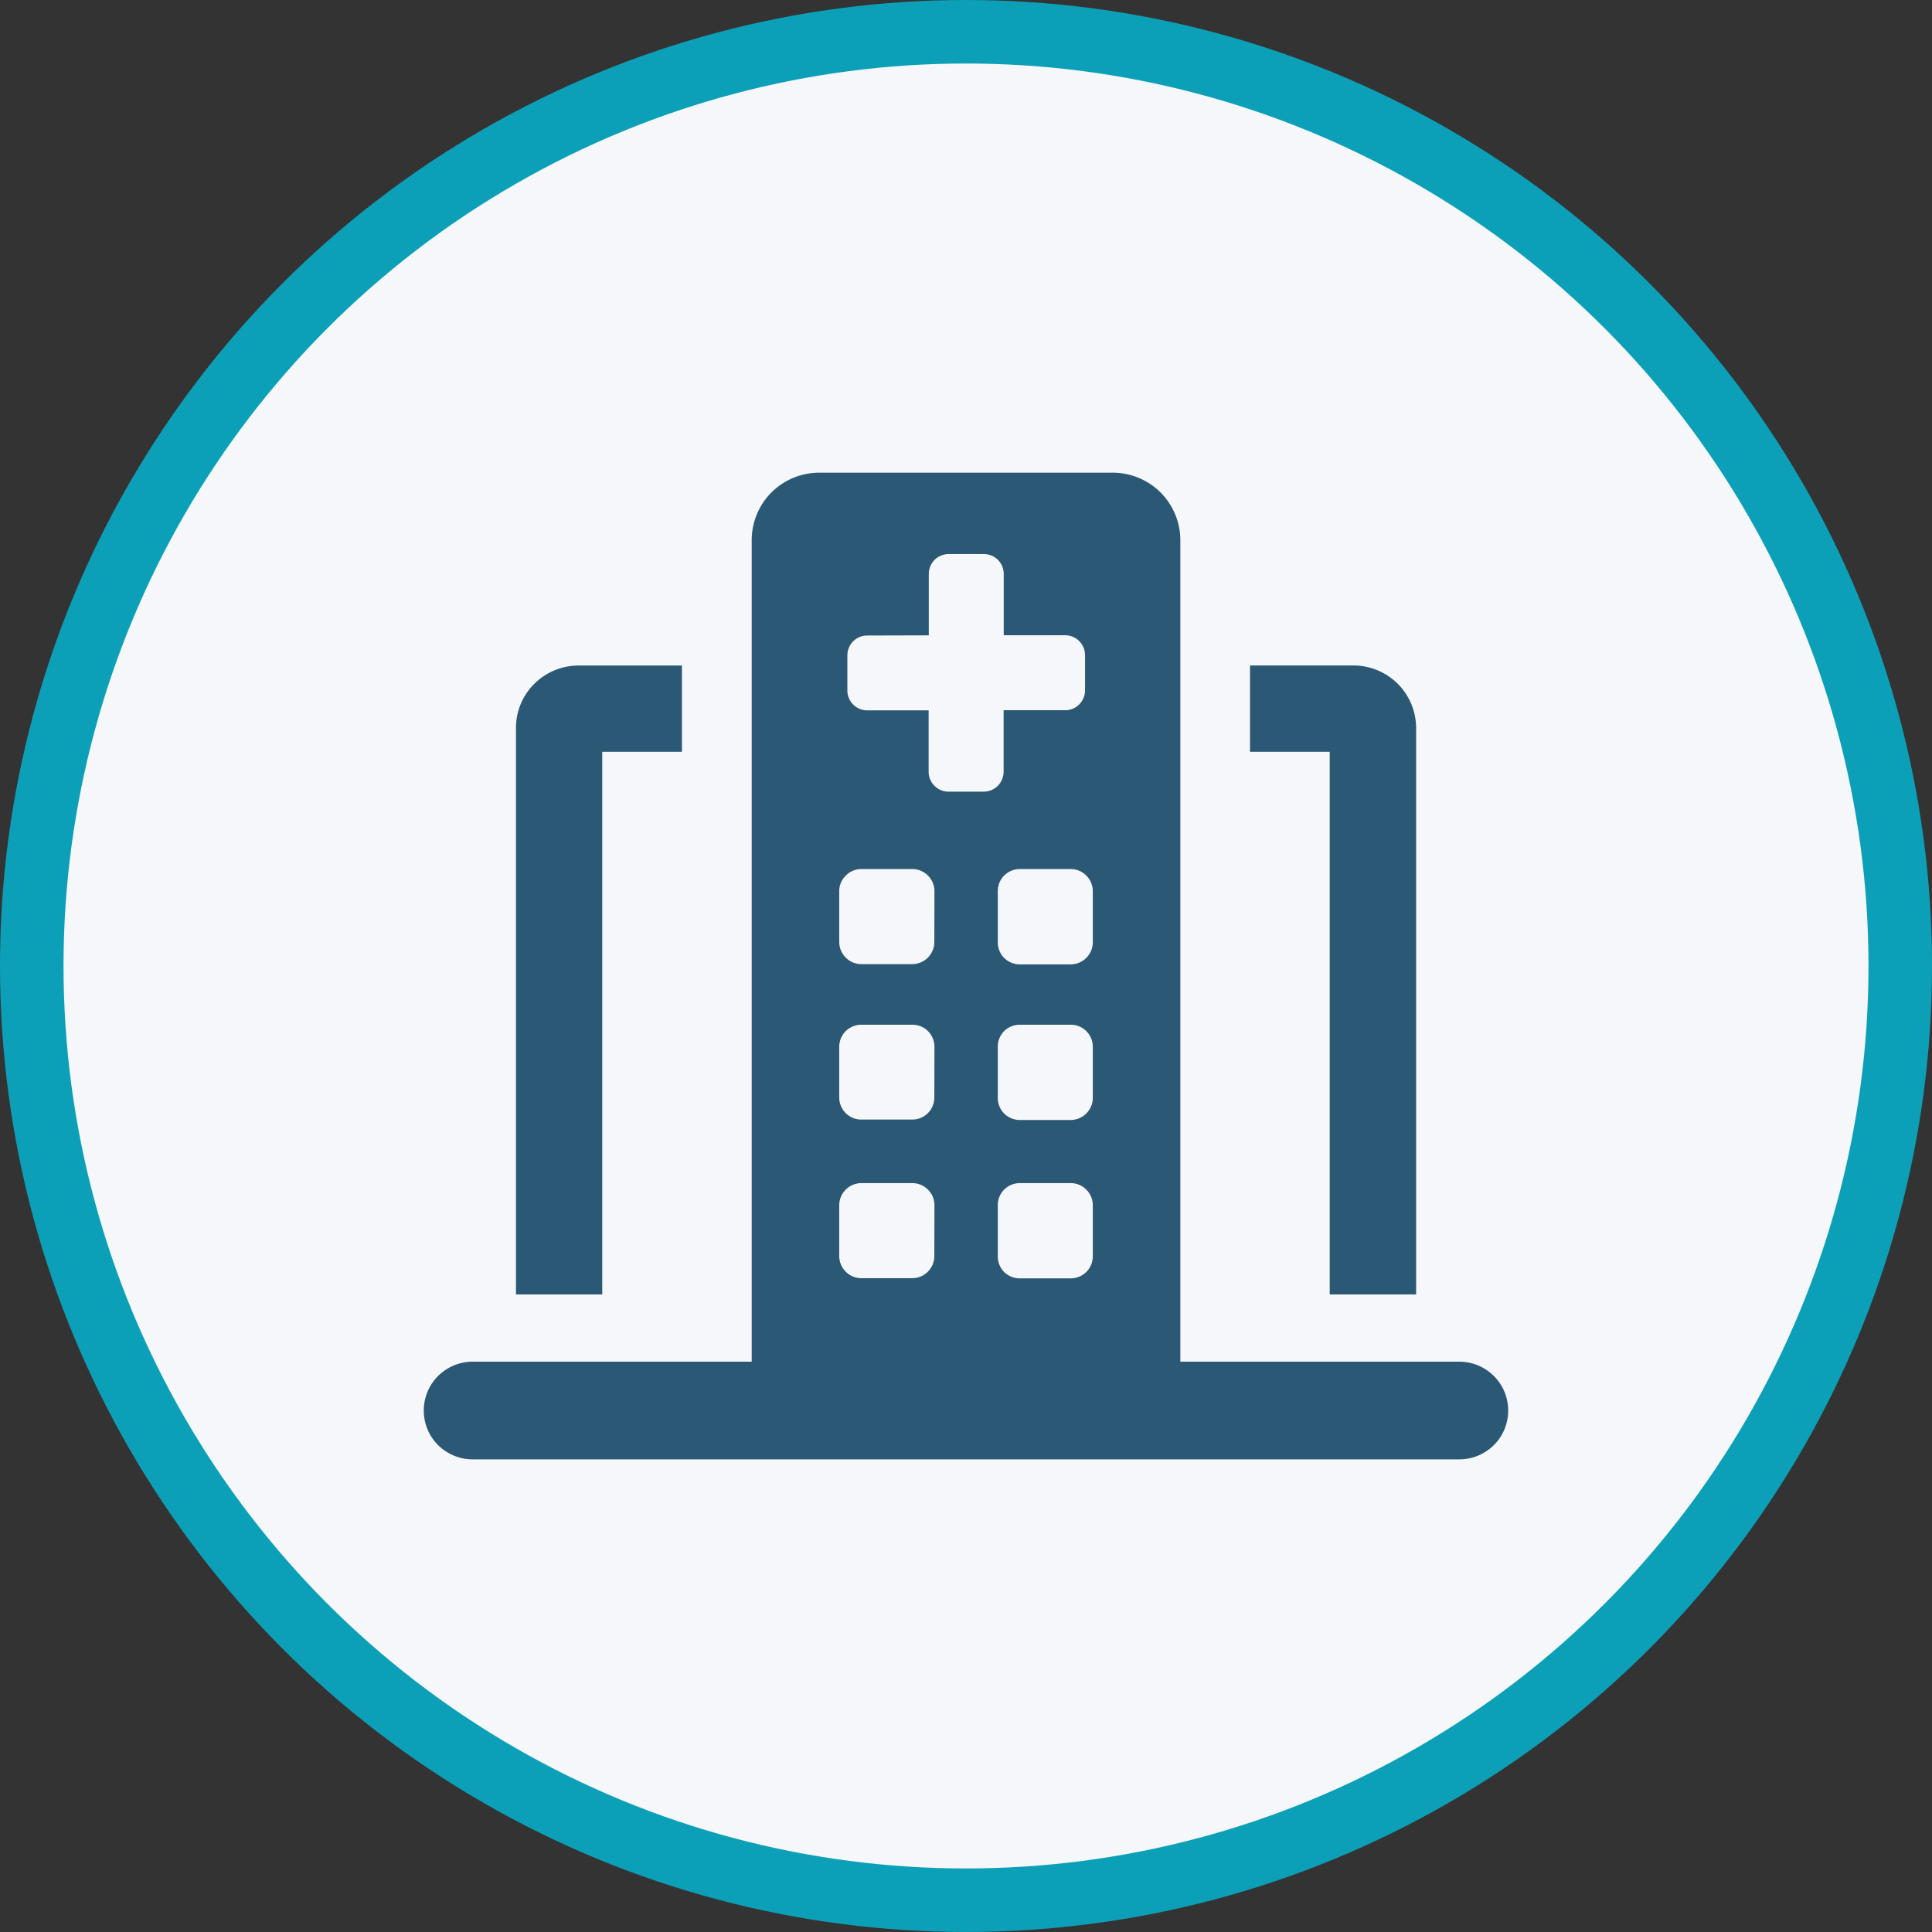
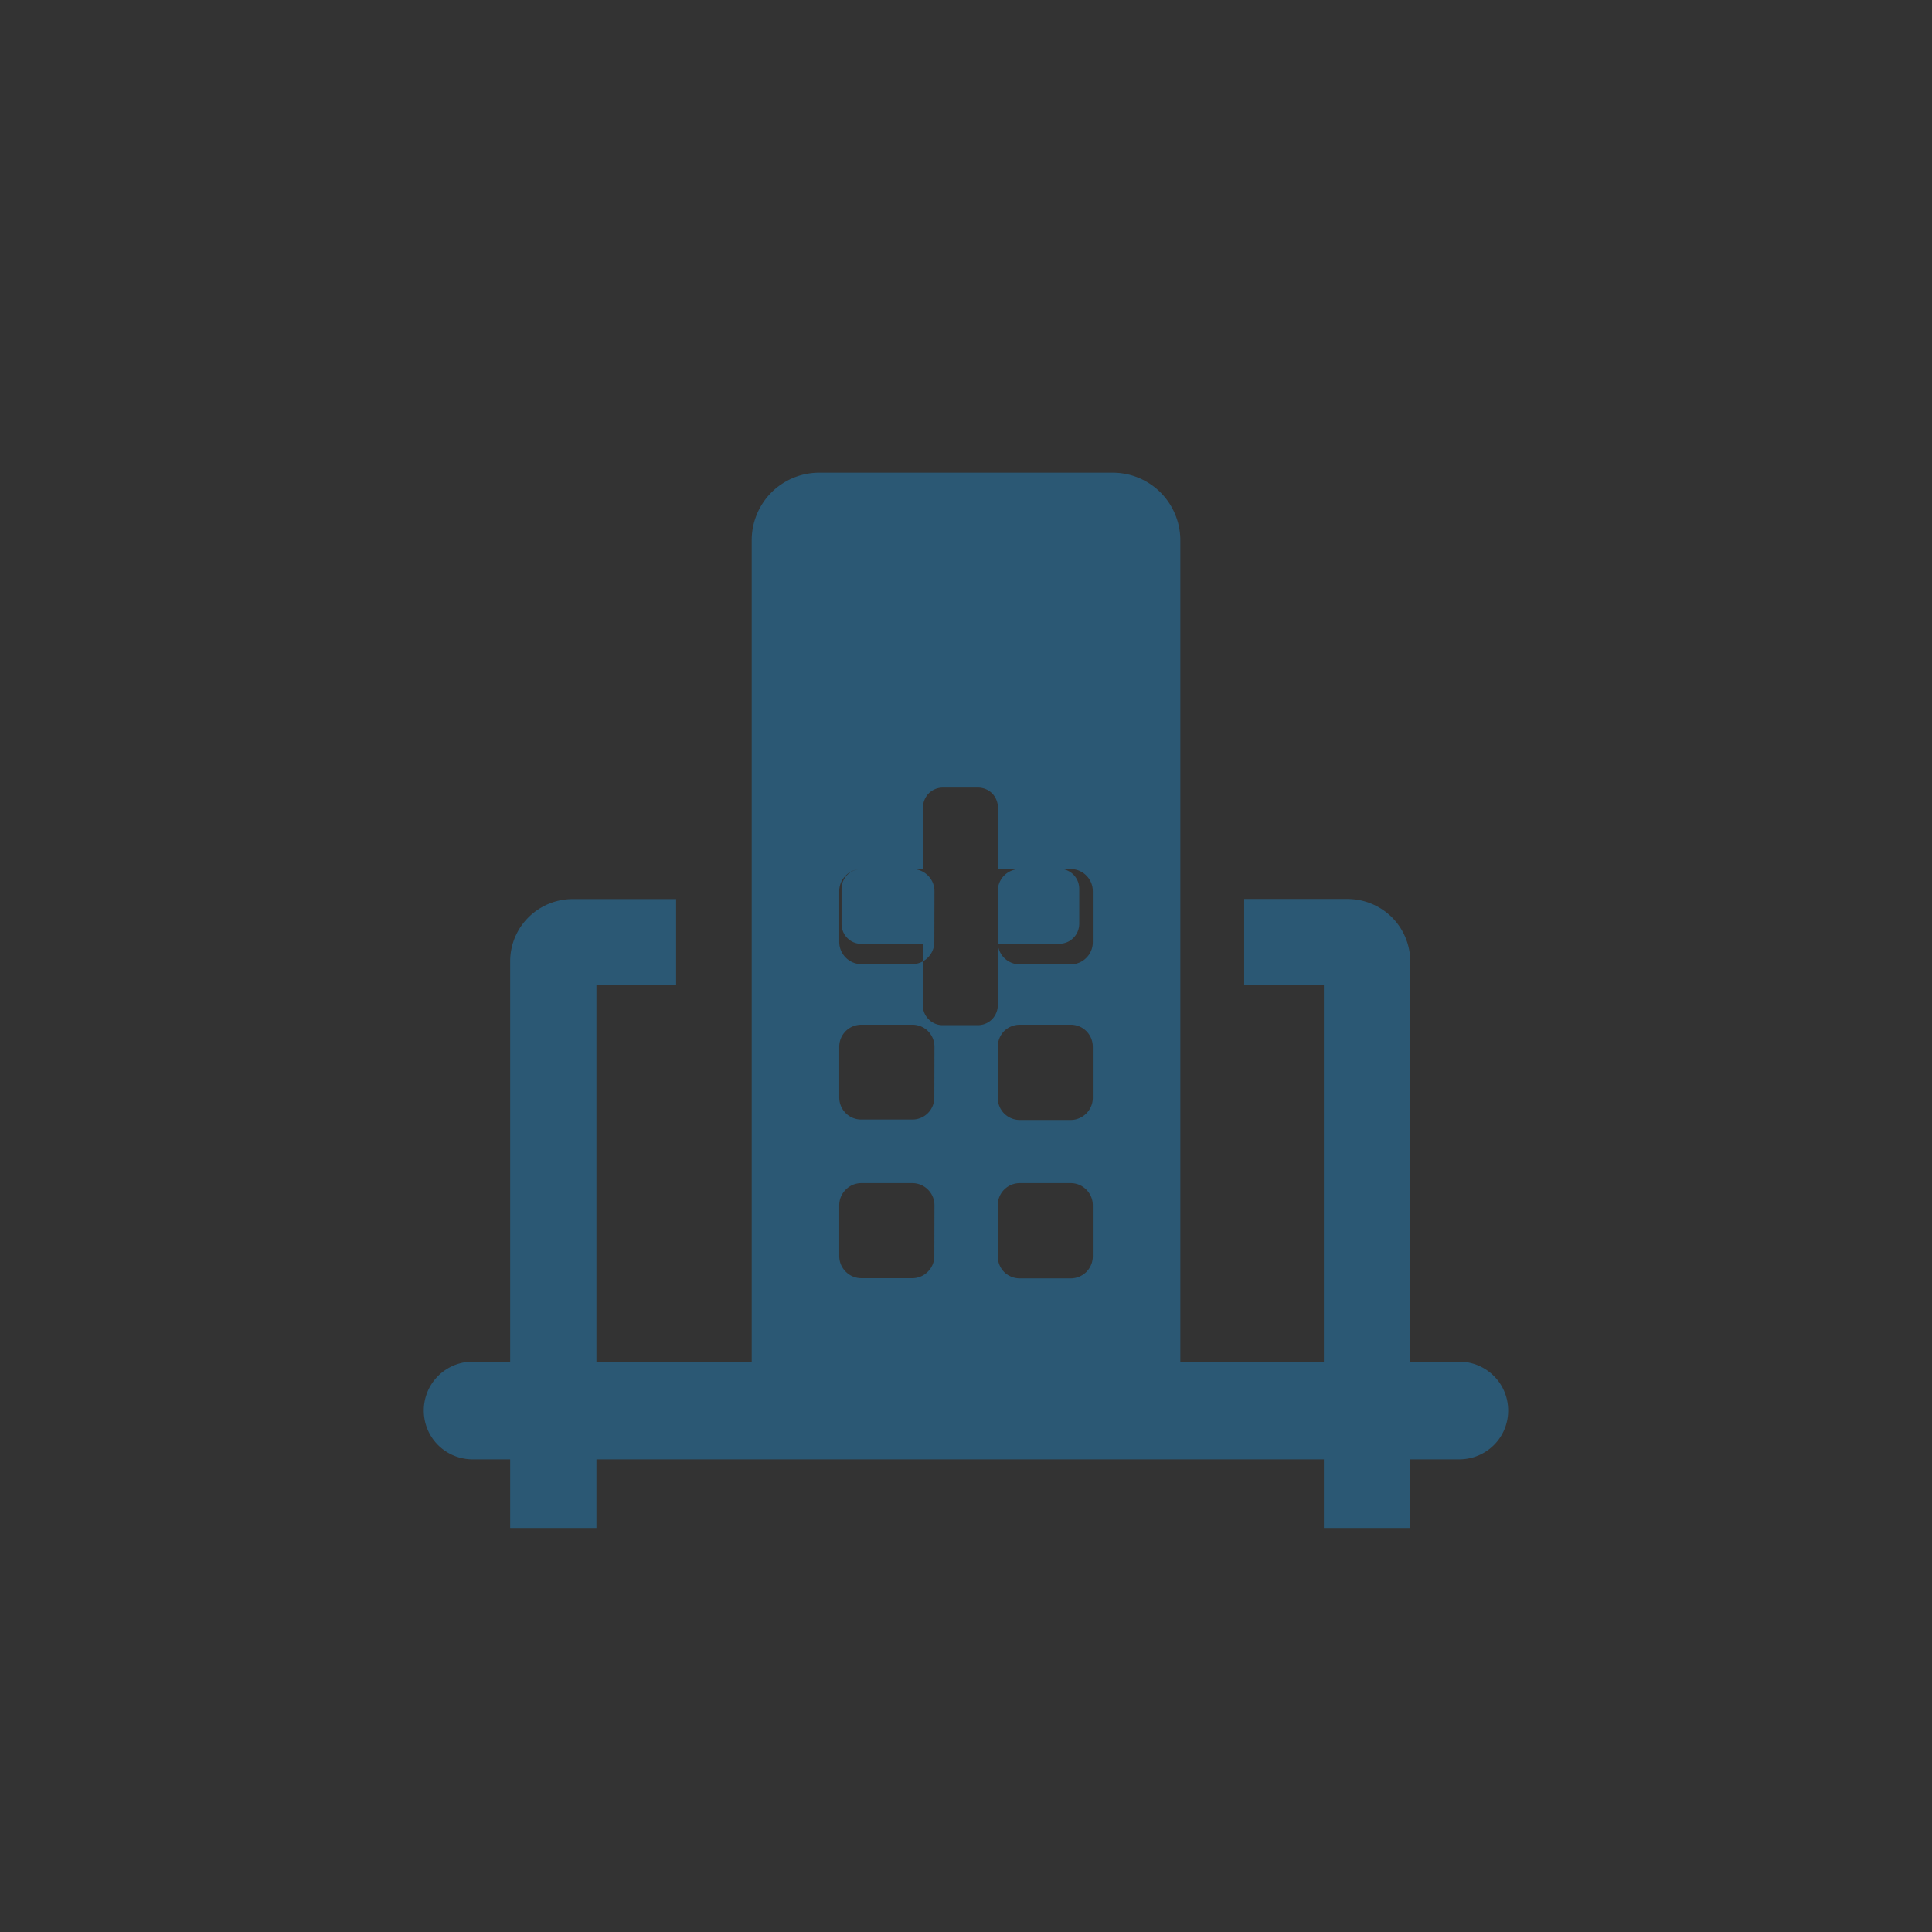
<svg xmlns="http://www.w3.org/2000/svg" width="91.243" height="91.243" viewBox="0 0 91.243 91.243">
  <rect x="0" y="0" width="91.243" height="91.243" fill="#333333" stroke="none" />
  <g id="Group_2591" data-name="Group 2591" transform="translate(-230.984 -649.194)">
-     <ellipse id="Ellipse_4" data-name="Ellipse 4" cx="44.122" cy="44.121" rx="44.122" ry="44.121" transform="translate(232.484 650.694)" fill="#f5f7fa" stroke="#0ca0b8" stroke-width="3" />
-     <path id="facility_icon" d="M-9045.6-8006.672h-46.6a2.31,2.31,0,0,1-2-1.15,2.319,2.319,0,0,1,0-2.309,2.314,2.314,0,0,1,2-1.154h13.179v-38.8a3.2,3.2,0,0,1,.93-2.25,3.208,3.208,0,0,1,2.25-.934h13.879a3.2,3.2,0,0,1,2.25.934,3.2,3.2,0,0,1,.934,2.25v38.8h13.175a2.317,2.317,0,0,1,2,1.154,2.319,2.319,0,0,1,0,2.309A2.312,2.312,0,0,1-9045.6-8006.672Zm-20.759-13.046a1.049,1.049,0,0,0-.74.308,1.03,1.03,0,0,0-.3.736v2.416a1.048,1.048,0,0,0,.3.739,1.057,1.057,0,0,0,.74.3h2.4a1.057,1.057,0,0,0,.739-.3,1.05,1.05,0,0,0,.308-.739l0-2.416a1.032,1.032,0,0,0-.307-.736,1.033,1.033,0,0,0-.736-.308Zm-7.481,0a1.036,1.036,0,0,0-.739.308,1.033,1.033,0,0,0-.308.736v2.4a1.04,1.04,0,0,0,.308.74,1.039,1.039,0,0,0,.739.307h2.4a1.035,1.035,0,0,0,.737-.307,1.039,1.039,0,0,0,.307-.74l.006-2.4a1.038,1.038,0,0,0-.307-.736,1.042,1.042,0,0,0-.74-.308Zm7.481-7.48a1.061,1.061,0,0,0-.74.3,1.05,1.05,0,0,0-.3.739v2.413a1.036,1.036,0,0,0,.3.74,1.048,1.048,0,0,0,.74.307h2.4a1.048,1.048,0,0,0,.739-.307,1.04,1.04,0,0,0,.308-.74l0-2.413a1.049,1.049,0,0,0-.307-.739,1.045,1.045,0,0,0-.736-.3Zm-7.481,0a1.048,1.048,0,0,0-.739.3,1.046,1.046,0,0,0-.308.739v2.4a1.044,1.044,0,0,0,.308.739,1.035,1.035,0,0,0,.739.3h2.4a1.038,1.038,0,0,0,.737-.3,1.046,1.046,0,0,0,.307-.739l.006-2.4a1.057,1.057,0,0,0-.307-.739,1.052,1.052,0,0,0-.74-.3Zm7.481-7.352a1.048,1.048,0,0,0-.74.307,1.035,1.035,0,0,0-.3.736v2.416a1.039,1.039,0,0,0,.3.737,1.052,1.052,0,0,0,.74.307h2.4a1.052,1.052,0,0,0,.739-.307,1.039,1.039,0,0,0,.308-.737l0-2.416a1.032,1.032,0,0,0-.307-.736,1.032,1.032,0,0,0-.736-.307Zm-7.481,0a1.035,1.035,0,0,0-.739.307,1.031,1.031,0,0,0-.308.736v2.4a1.045,1.045,0,0,0,.308.74,1.035,1.035,0,0,0,.739.307h2.4a1.035,1.035,0,0,0,.737-.307,1.046,1.046,0,0,0,.307-.74l.006-2.4a1.043,1.043,0,0,0-.307-.736,1.041,1.041,0,0,0-.74-.307Zm.275-11.029a.94.94,0,0,0-.665.273.94.94,0,0,0-.273.665v1.658a.945.945,0,0,0,.273.663.931.931,0,0,0,.665.275h2.9v2.9a.932.932,0,0,0,.276.663.918.918,0,0,0,.664.276h1.66a.943.943,0,0,0,.668-.276.958.958,0,0,0,.273-.669v-2.9h2.905a.935.935,0,0,0,.666-.275.947.947,0,0,0,.275-.663v-1.664a.945.945,0,0,0-.275-.663.946.946,0,0,0-.666-.276h-2.9v-2.895a.958.958,0,0,0-.273-.666.946.946,0,0,0-.666-.273h-1.661a.946.946,0,0,0-.666.273.963.963,0,0,0-.273.666v2.9Zm25.922,31.12h-4.08v-25.629h-3.764v-4.077h4.886a2.98,2.98,0,0,1,2.086.86,2.968,2.968,0,0,1,.872,2.087v26.759Zm-38.436,0h-4.074v-26.755a2.919,2.919,0,0,1,.872-2.091,2.96,2.96,0,0,1,2.074-.856h4.891v4.073h-3.763v25.629Z" transform="translate(9345.506 8724.787)" fill="#2b5874" />
+     <path id="facility_icon" d="M-9045.6-8006.672h-46.6a2.31,2.31,0,0,1-2-1.15,2.319,2.319,0,0,1,0-2.309,2.314,2.314,0,0,1,2-1.154h13.179v-38.8a3.2,3.2,0,0,1,.93-2.25,3.208,3.208,0,0,1,2.25-.934h13.879a3.2,3.2,0,0,1,2.25.934,3.2,3.2,0,0,1,.934,2.25v38.8h13.175a2.317,2.317,0,0,1,2,1.154,2.319,2.319,0,0,1,0,2.309A2.312,2.312,0,0,1-9045.6-8006.672Zm-20.759-13.046a1.049,1.049,0,0,0-.74.308,1.03,1.03,0,0,0-.3.736v2.416a1.048,1.048,0,0,0,.3.739,1.057,1.057,0,0,0,.74.3h2.4a1.057,1.057,0,0,0,.739-.3,1.05,1.05,0,0,0,.308-.739l0-2.416a1.032,1.032,0,0,0-.307-.736,1.033,1.033,0,0,0-.736-.308Zm-7.481,0a1.036,1.036,0,0,0-.739.308,1.033,1.033,0,0,0-.308.736v2.4a1.04,1.04,0,0,0,.308.74,1.039,1.039,0,0,0,.739.307h2.4a1.035,1.035,0,0,0,.737-.307,1.039,1.039,0,0,0,.307-.74l.006-2.4a1.038,1.038,0,0,0-.307-.736,1.042,1.042,0,0,0-.74-.308Zm7.481-7.48a1.061,1.061,0,0,0-.74.3,1.05,1.05,0,0,0-.3.739v2.413a1.036,1.036,0,0,0,.3.74,1.048,1.048,0,0,0,.74.307h2.4a1.048,1.048,0,0,0,.739-.307,1.04,1.04,0,0,0,.308-.74l0-2.413a1.049,1.049,0,0,0-.307-.739,1.045,1.045,0,0,0-.736-.3Zm-7.481,0a1.048,1.048,0,0,0-.739.3,1.046,1.046,0,0,0-.308.739v2.4a1.044,1.044,0,0,0,.308.739,1.035,1.035,0,0,0,.739.3h2.4a1.038,1.038,0,0,0,.737-.3,1.046,1.046,0,0,0,.307-.739l.006-2.4a1.057,1.057,0,0,0-.307-.739,1.052,1.052,0,0,0-.74-.3Zm7.481-7.352a1.048,1.048,0,0,0-.74.307,1.035,1.035,0,0,0-.3.736v2.416a1.039,1.039,0,0,0,.3.737,1.052,1.052,0,0,0,.74.307h2.4a1.052,1.052,0,0,0,.739-.307,1.039,1.039,0,0,0,.308-.737l0-2.416a1.032,1.032,0,0,0-.307-.736,1.032,1.032,0,0,0-.736-.307Zm-7.481,0a1.035,1.035,0,0,0-.739.307,1.031,1.031,0,0,0-.308.736v2.4a1.045,1.045,0,0,0,.308.74,1.035,1.035,0,0,0,.739.307h2.4a1.035,1.035,0,0,0,.737-.307,1.046,1.046,0,0,0,.307-.74l.006-2.4a1.043,1.043,0,0,0-.307-.736,1.041,1.041,0,0,0-.74-.307Za.94.94,0,0,0-.665.273.94.94,0,0,0-.273.665v1.658a.945.945,0,0,0,.273.663.931.931,0,0,0,.665.275h2.9v2.9a.932.932,0,0,0,.276.663.918.918,0,0,0,.664.276h1.66a.943.943,0,0,0,.668-.276.958.958,0,0,0,.273-.669v-2.9h2.905a.935.935,0,0,0,.666-.275.947.947,0,0,0,.275-.663v-1.664a.945.945,0,0,0-.275-.663.946.946,0,0,0-.666-.276h-2.9v-2.895a.958.958,0,0,0-.273-.666.946.946,0,0,0-.666-.273h-1.661a.946.946,0,0,0-.666.273.963.963,0,0,0-.273.666v2.9Zm25.922,31.12h-4.08v-25.629h-3.764v-4.077h4.886a2.98,2.98,0,0,1,2.086.86,2.968,2.968,0,0,1,.872,2.087v26.759Zm-38.436,0h-4.074v-26.755a2.919,2.919,0,0,1,.872-2.091,2.96,2.96,0,0,1,2.074-.856h4.891v4.073h-3.763v25.629Z" transform="translate(9345.506 8724.787)" fill="#2b5874" />
  </g>
</svg>